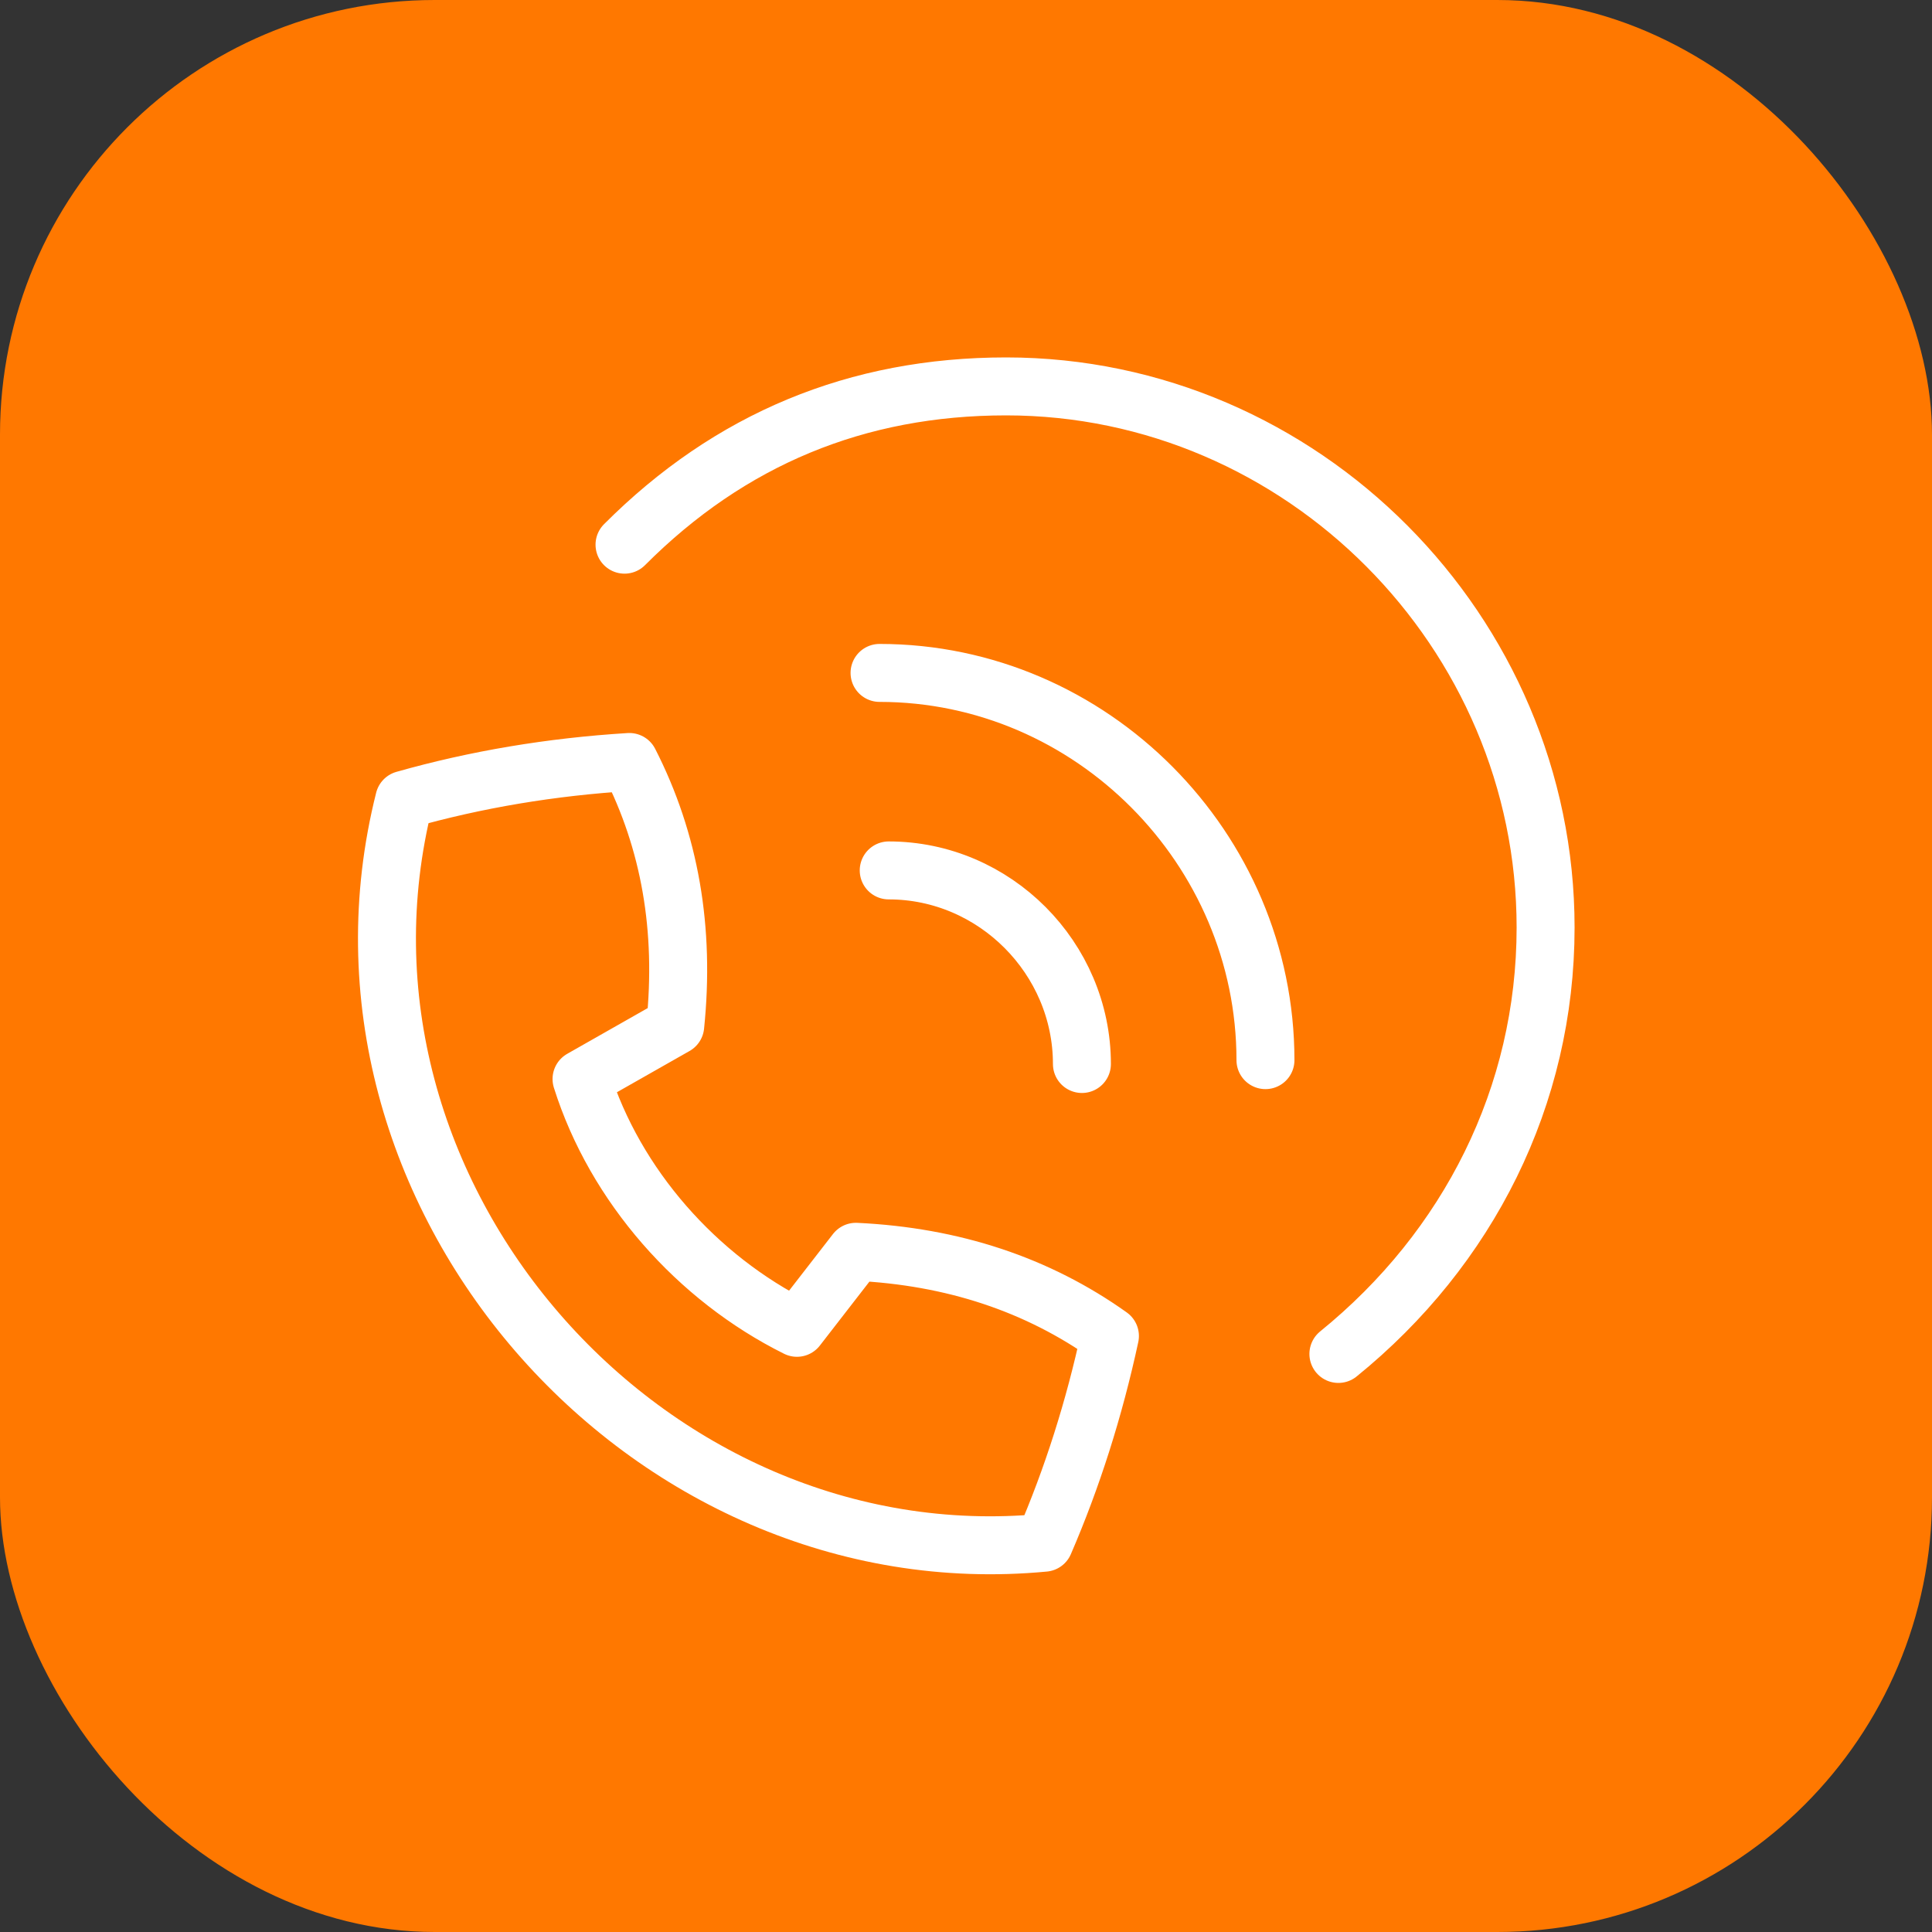
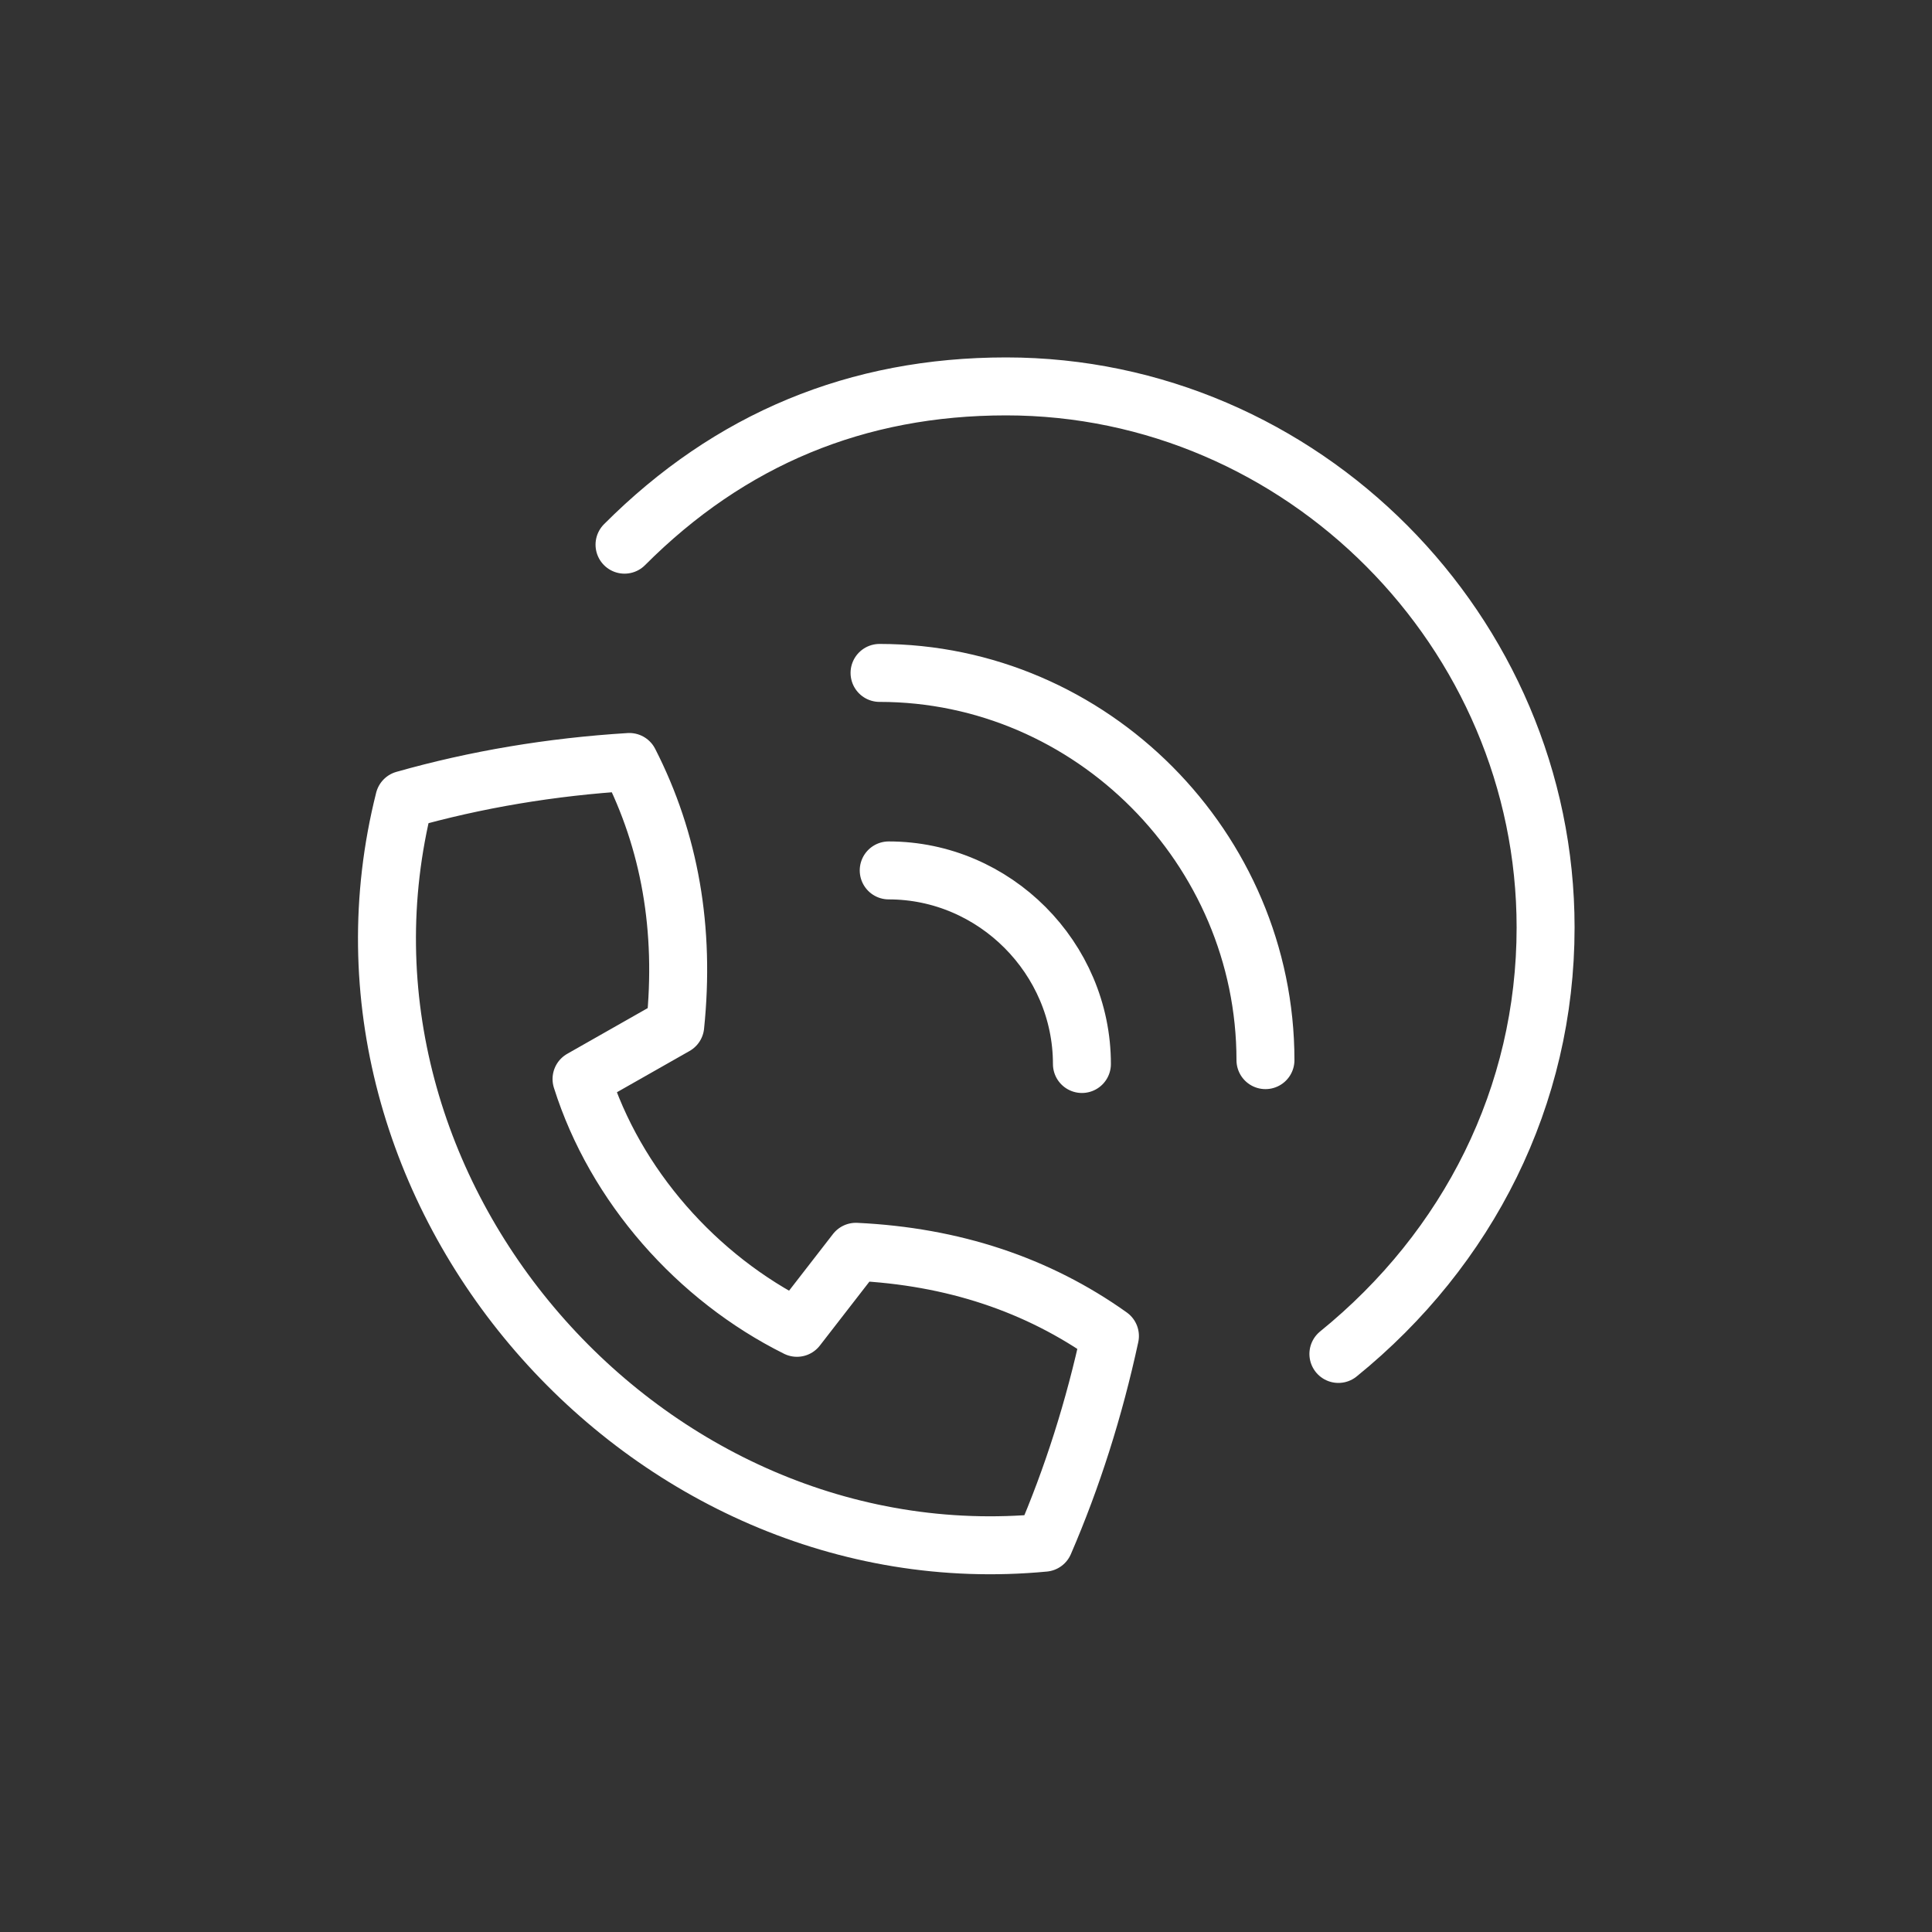
<svg xmlns="http://www.w3.org/2000/svg" width="40" height="40" viewBox="0 0 40 40" fill="none">
  <rect x="0" y="0" width="40" height="40" fill="#333333" stroke="none" />
-   <rect width="40" height="40" rx="9" fill="#FF7800" />
  <path d="M12.93 11.277C15.11 9.092 17.744 8 20.83 8C26.962 8 32 13.08 32 19.203C32 22.694 30.399 25.851 27.71 28.032M26.2 21.949C26.2 17.569 22.598 13.932 18.21 13.932M22.4 22.029C22.4 19.837 20.595 18.021 18.4 18.021M13.03 15.776C13.87 17.42 14.186 19.239 13.98 21.238L12.04 22.34C12.736 24.549 14.43 26.461 16.5 27.491L17.72 25.917C19.726 26.012 21.48 26.593 22.98 27.661C22.654 29.17 22.2 30.597 21.62 31.94C13.362 32.728 6.322 24.683 8.37 16.558C9.856 16.137 11.41 15.876 13.03 15.776Z" stroke="white" stroke-width="1.2" stroke-linecap="round" stroke-linejoin="round" />
</svg>